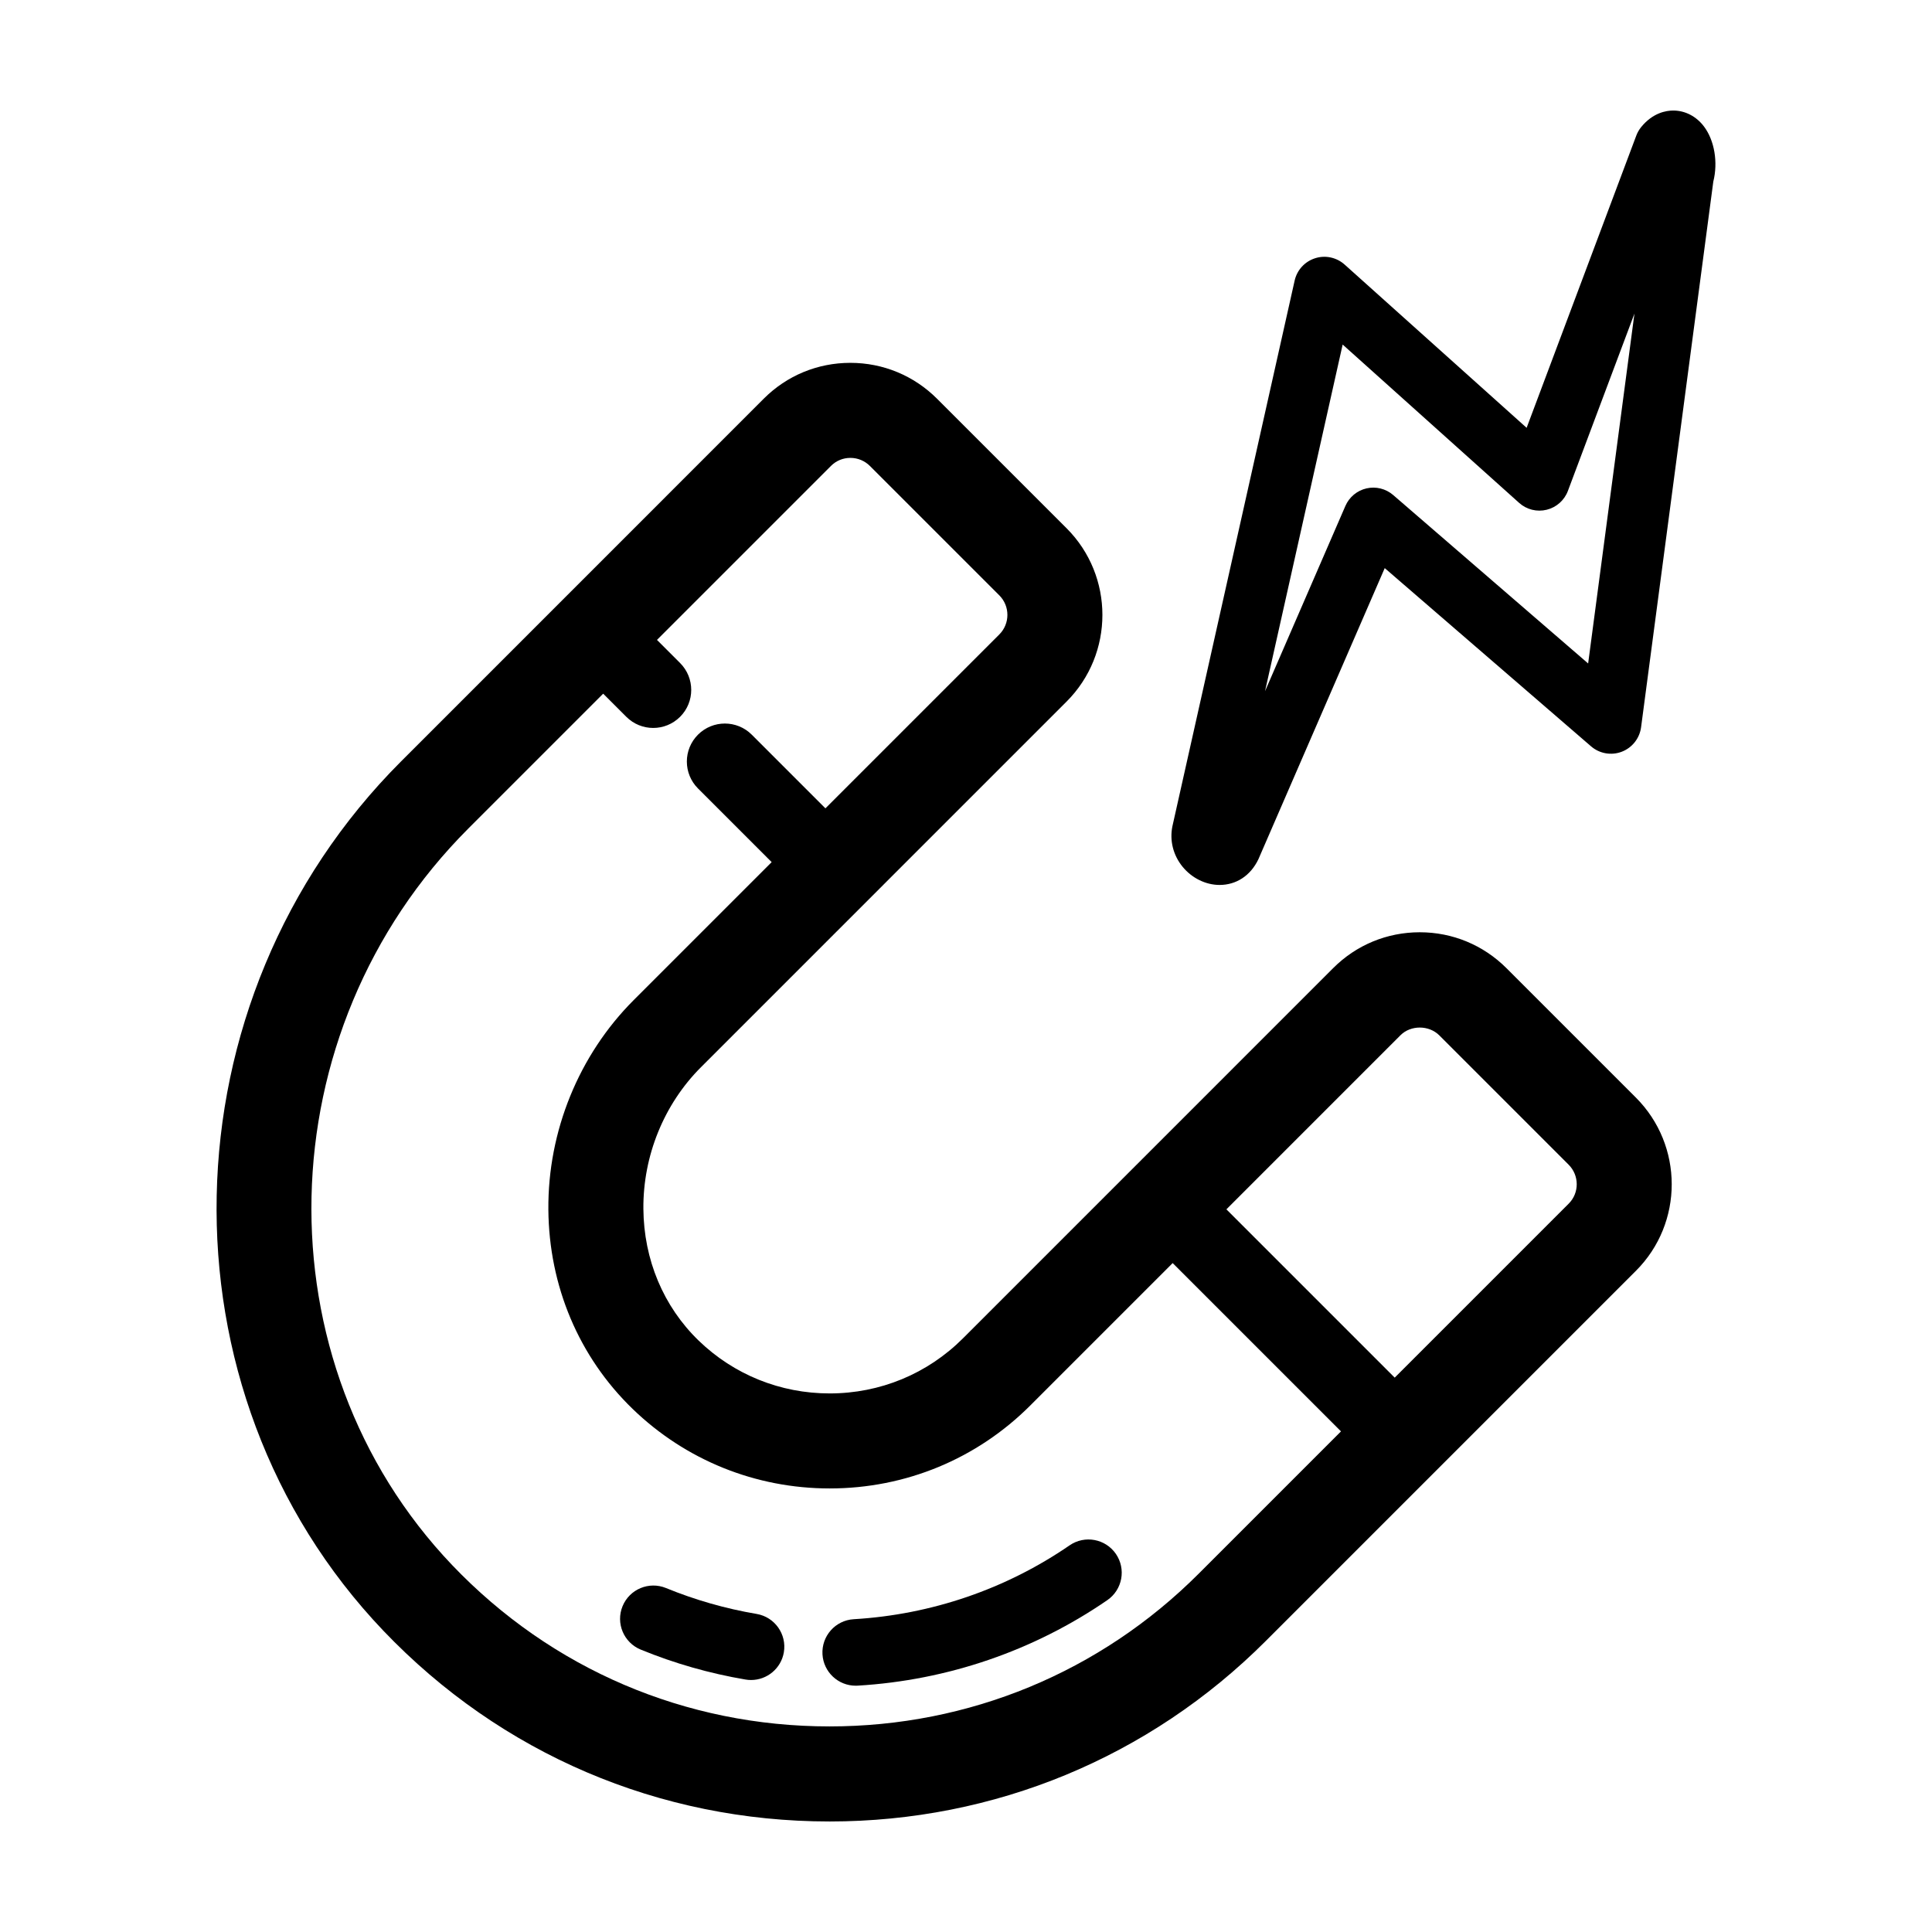
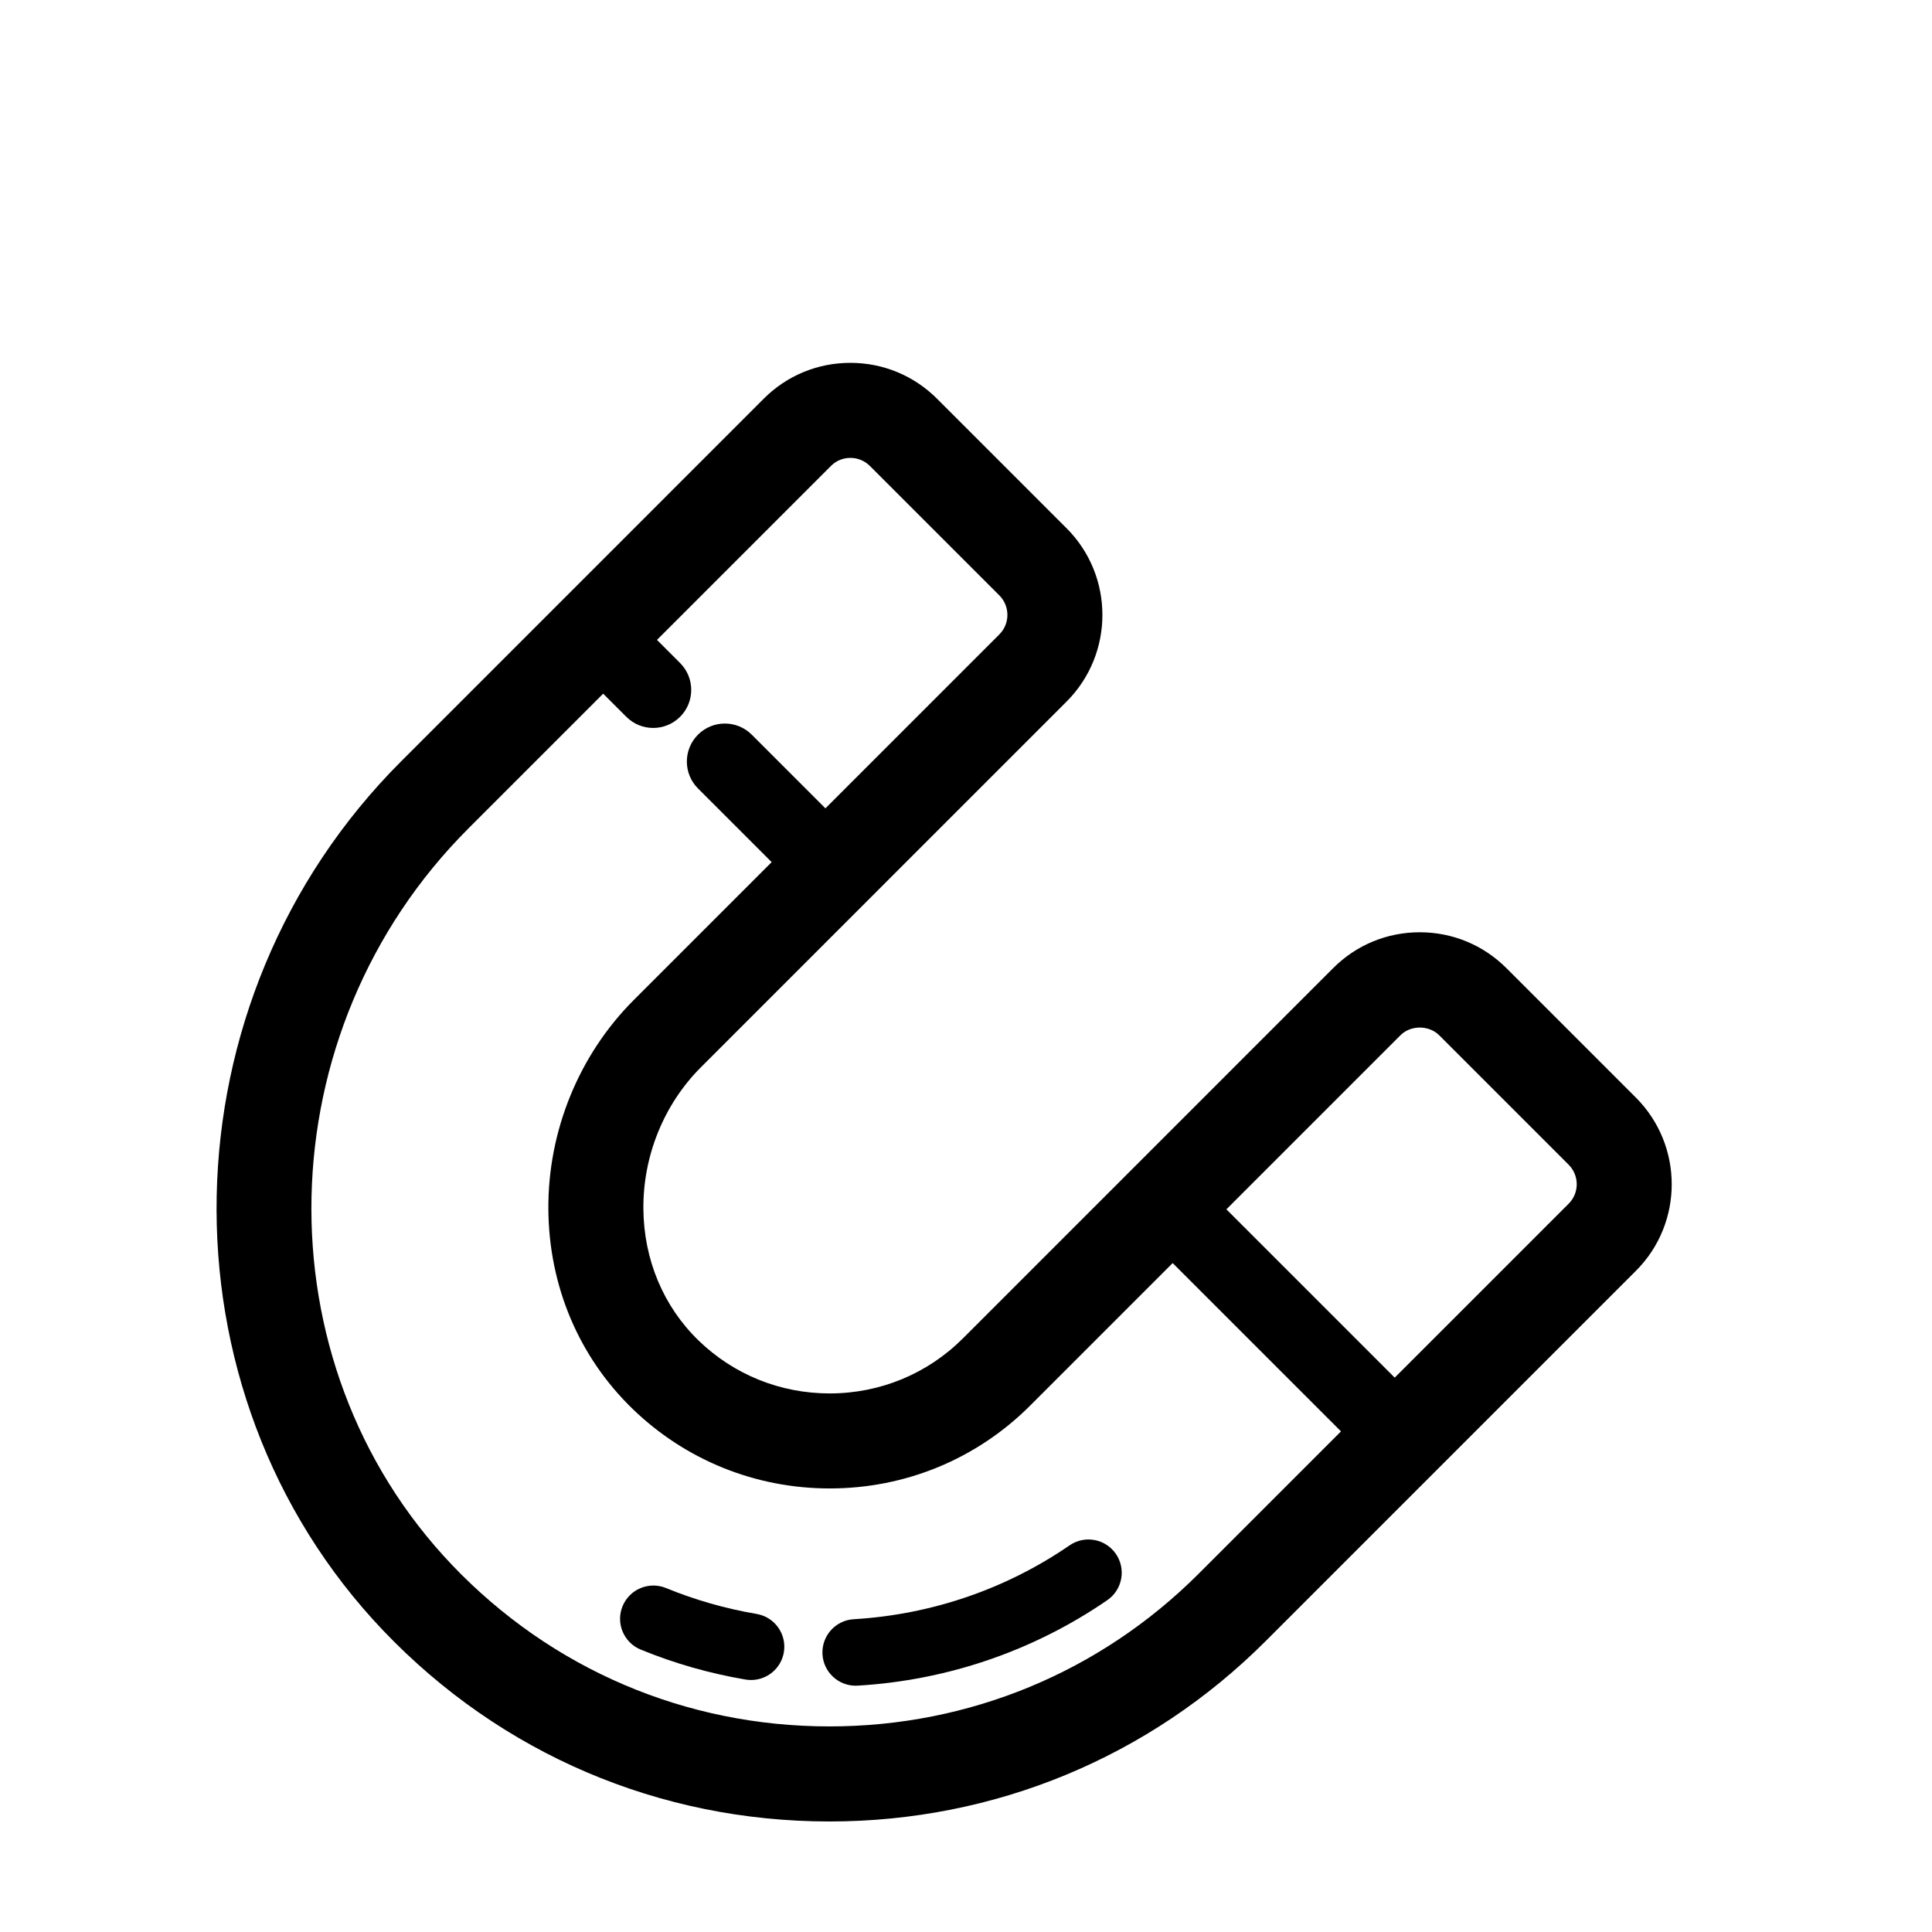
<svg xmlns="http://www.w3.org/2000/svg" fill="#000000" width="800px" height="800px" version="1.1" viewBox="144 144 512 512">
  <g>
    <path d="m363.82 626.71c43.715 0 84.777-16.988 115.62-47.832l98.105-98.105c12.652-12.652 12.637-33.25-0.035-45.918l-34.273-34.273c-6.137-6.137-14.297-9.523-22.988-9.523-8.672 0-16.816 3.371-22.93 9.488l-98.105 98.109c-9.426 9.426-21.98 14.617-35.352 14.617-13.059 0-25.387-4.977-34.719-14.008-9.336-9.043-14.535-21.445-14.641-34.93-0.105-14.027 5.445-27.695 15.246-37.5l96.895-96.898c12.672-12.672 12.672-33.285 0-45.957l-34.305-34.301c-6.137-6.137-14.305-9.523-22.988-9.523-8.672 0-16.812 3.367-22.93 9.48l-96.113 96.121c-63.34 63.336-65.445 166.7-4.695 230.42 31.109 32.586 73.09 50.531 118.21 50.531zm151.32-208.36c2.731-2.731 7.551-2.711 10.297 0.035l34.273 34.273c2.84 2.848 2.856 7.465 0.035 10.297l-46.133 46.133-44.602-44.602zm-247.02-54.789 35.73-35.73 6.133 6.133c1.969 1.965 4.543 2.949 7.125 2.949 2.578 0 5.152-0.984 7.125-2.953 3.934-3.934 3.934-10.312 0-14.254l-6.125-6.125 46.133-46.133c1.359-1.355 3.176-2.102 5.117-2.102 1.965 0 3.797 0.762 5.18 2.141l34.305 34.301c2.84 2.848 2.84 7.488 0 10.332l-46.098 46.098-19.523-19.523c-3.934-3.93-10.312-3.934-14.246 0-3.934 3.934-3.934 10.312 0 14.254l19.523 19.523-36.551 36.551c-14.547 14.547-22.789 34.777-22.625 55.508 0.16 20.285 8.082 39.047 22.309 52.824 14.062 13.609 32.617 21.098 52.246 21.098 20.102 0 38.984-7.809 53.168-21.996l37.727-37.727 44.605 44.602-37.73 37.73c-26.105 26.094-60.84 40.457-97.824 40.457-38.168 0-73.676-15.18-99.98-42.734-51.387-53.898-49.465-141.48 4.277-195.22z" />
    <path d="m370.76 590.73c0.176 0 0.352-0.004 0.527-0.016 23.781-1.406 46.656-9.238 66.16-22.656 4.016-2.762 5.027-8.246 2.273-12.262-2.762-4.004-8.242-5.027-12.262-2.266-16.863 11.594-36.641 18.363-57.211 19.578-4.863 0.289-8.566 4.465-8.281 9.324 0.277 4.68 4.164 8.297 8.793 8.297z" />
    <path d="m313.8 581.16c8.906 3.656 18.242 6.324 27.762 7.934 0.5 0.086 0.992 0.125 1.48 0.125 4.223 0 7.957-3.043 8.688-7.344 0.812-4.801-2.418-9.352-7.227-10.168-8.227-1.391-16.305-3.703-24.012-6.863-4.504-1.844-9.652 0.309-11.504 4.812s0.305 9.652 4.812 11.504z" />
-     <path d="m467.21 378.52c4.387 0 8.176-2.43 10.27-6.793l33.488-77.172 54.672 47.227c2.246 1.941 5.367 2.492 8.133 1.438 2.769-1.055 4.734-3.543 5.129-6.481l19.141-144.61c1.281-5.094 0.328-10.867-2.445-14.574-2.023-2.707-5.004-4.262-8.172-4.262-1.855 0-5.414 0.574-8.516 4.402-0.539 0.672-0.969 1.426-1.273 2.231l-29.066 77.449-48.227-43.258c-2.133-1.91-5.129-2.559-7.84-1.676-2.727 0.871-4.785 3.125-5.41 5.914l-32.391 144.6c-0.781 3.754 0.188 7.656 2.664 10.707 2.477 3.043 6.156 4.859 9.844 4.859zm32.609-143.21 46.762 41.953c1.984 1.785 4.715 2.465 7.301 1.828 2.59-0.637 4.695-2.504 5.629-4.996l17.637-46.996-12.273 92.727-51.668-44.641c-1.949-1.676-4.57-2.328-7.062-1.758-2.5 0.57-4.574 2.297-5.598 4.648l-21.301 49.102z" />
  </g>
</svg>